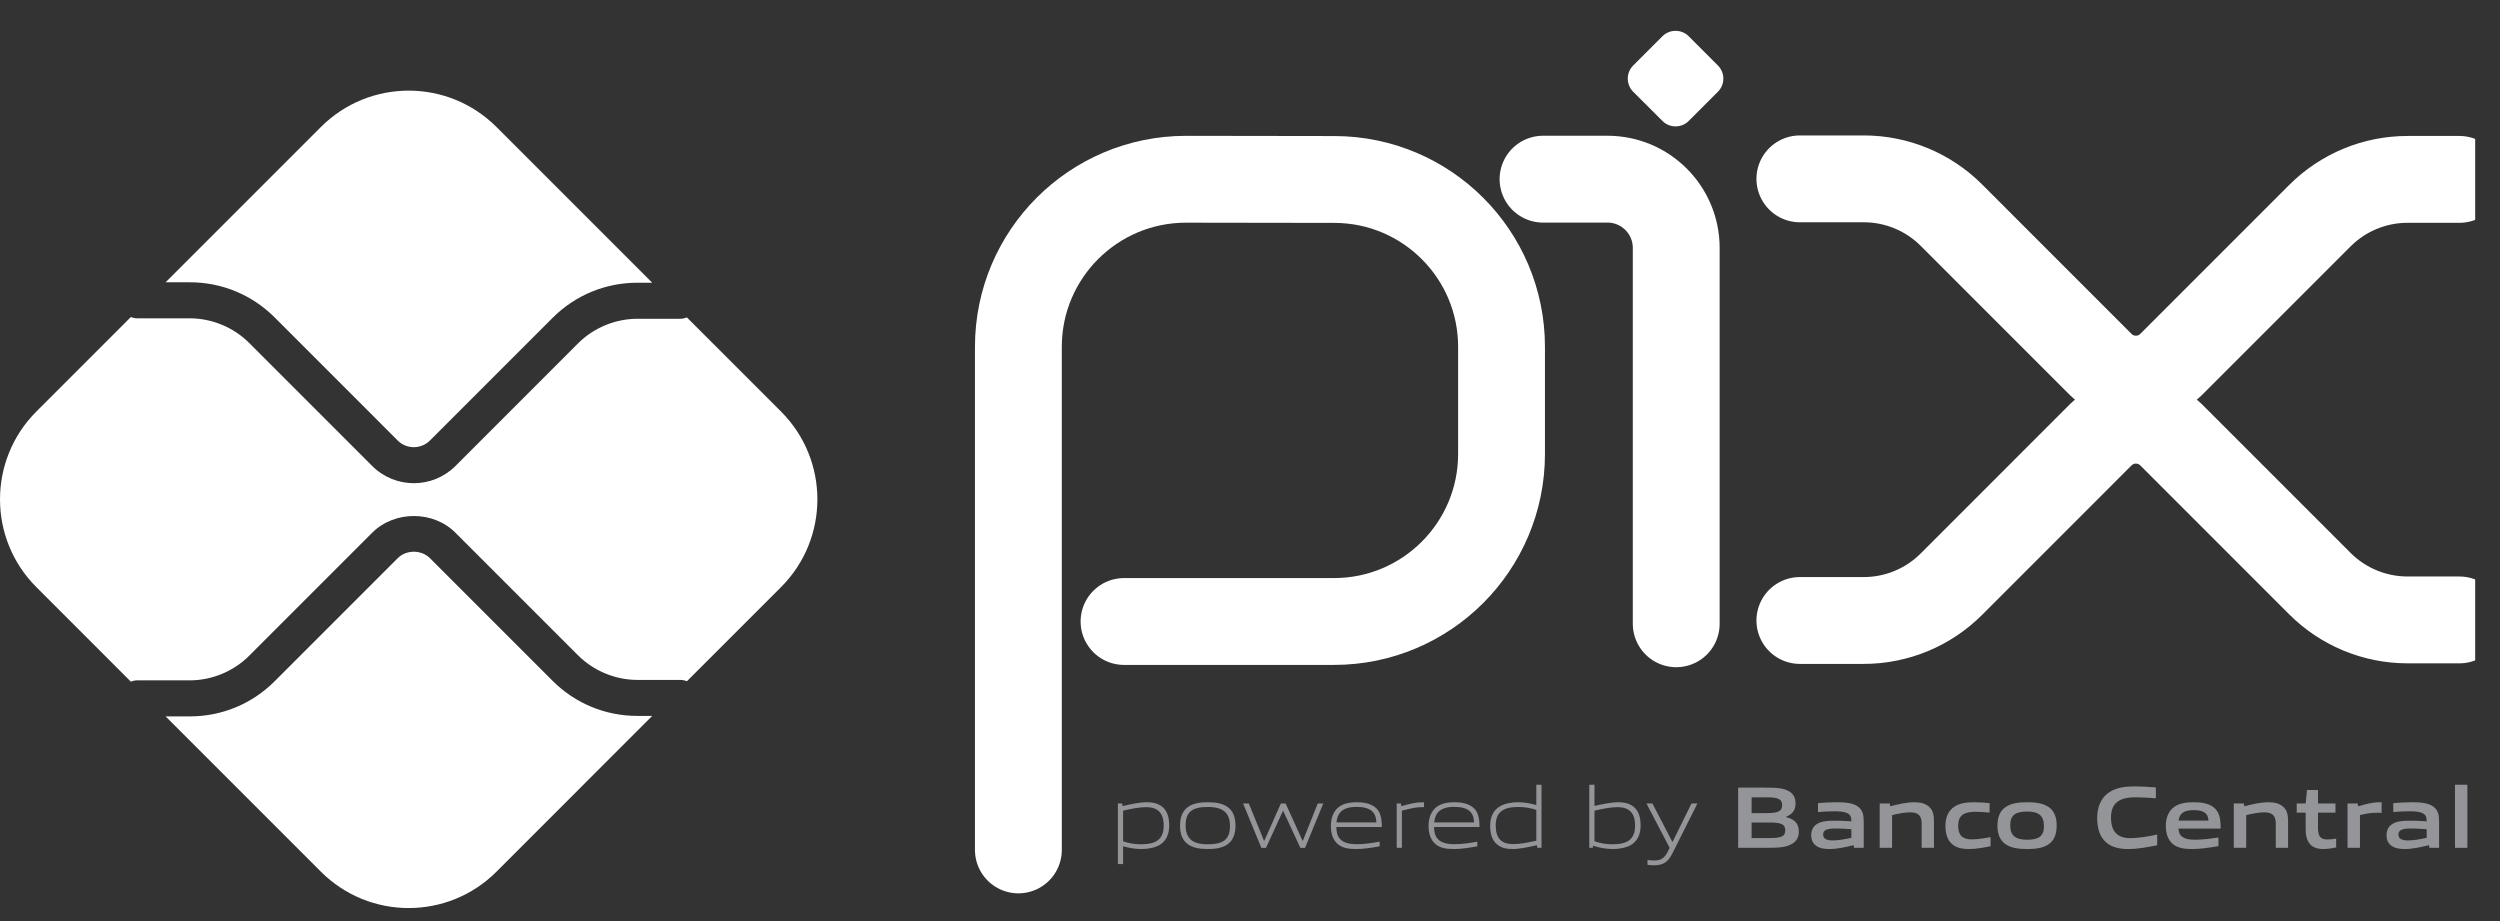
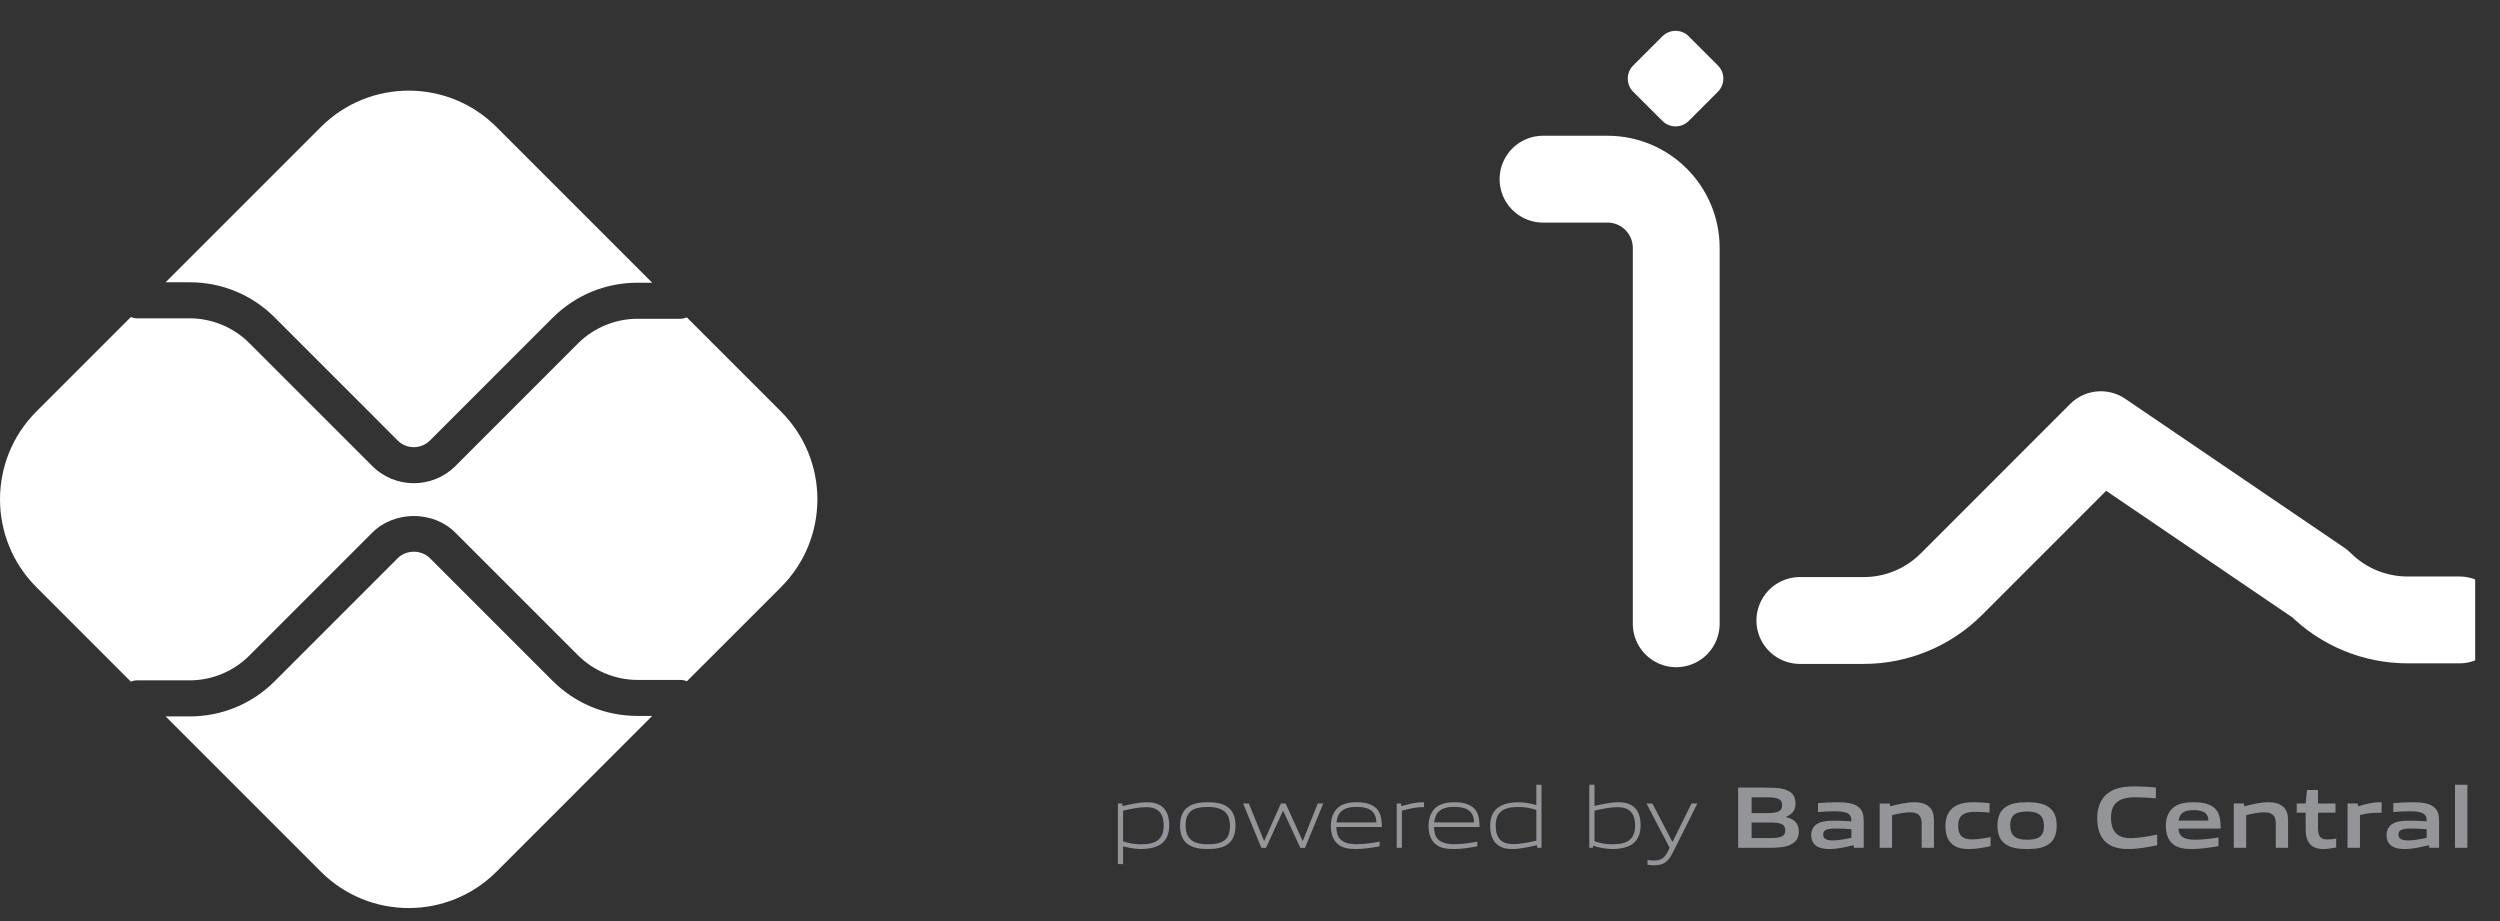
<svg xmlns="http://www.w3.org/2000/svg" width="57" height="21" viewBox="0 0 57 21" fill="none">
  <rect x="0" y="0" width="57" height="21" fill="#333333" stroke="none" />
  <g clip-path="url(#clip0_2003_2083)">
-     <path d="M23.219 19.378V7.908C23.219 5.798 24.93 4.087 27.041 4.087L30.427 4.092C32.531 4.096 34.235 5.803 34.235 7.908V10.349C34.235 12.46 32.524 14.17 30.414 14.17H25.628" stroke="white" stroke-width="1.98" stroke-miterlimit="10" stroke-linecap="round" stroke-linejoin="round" />
    <path d="M35.181 4.085H36.65C37.517 4.085 38.218 4.788 38.218 5.654V14.222" stroke="white" stroke-width="1.98" stroke-miterlimit="10" stroke-linecap="round" stroke-linejoin="round" />
    <path d="M37.904 2.758L37.237 2.092C37.072 1.926 37.072 1.658 37.237 1.493L37.903 0.827C38.069 0.662 38.337 0.662 38.503 0.827L39.168 1.493C39.334 1.658 39.334 1.926 39.168 2.092L38.502 2.758C38.337 2.923 38.069 2.923 37.904 2.758Z" fill="white" />
-     <path d="M41.037 4.078H42.494C43.243 4.078 43.962 4.375 44.492 4.905L47.899 8.313C48.341 8.754 49.056 8.754 49.498 8.313L52.893 4.918C53.423 4.388 54.142 4.09 54.891 4.09H56.075" stroke="white" stroke-width="1.98" stroke-miterlimit="10" stroke-linecap="round" stroke-linejoin="round" />
-     <path d="M41.037 14.147H42.494C43.243 14.147 43.962 13.849 44.492 13.319L47.899 9.911C48.341 9.47 49.056 9.47 49.498 9.911L52.893 13.306C53.423 13.836 54.142 14.134 54.891 14.134H56.075" stroke="white" stroke-width="1.98" stroke-miterlimit="10" stroke-linecap="round" stroke-linejoin="round" />
+     <path d="M41.037 14.147H42.494C43.243 14.147 43.962 13.849 44.492 13.319L47.899 9.911L52.893 13.306C53.423 13.836 54.142 14.134 54.891 14.134H56.075" stroke="white" stroke-width="1.98" stroke-miterlimit="10" stroke-linecap="round" stroke-linejoin="round" />
    <path d="M14.534 16.323C13.803 16.323 13.115 16.039 12.598 15.522L9.803 12.727C9.606 12.53 9.264 12.53 9.068 12.727L6.263 15.532C5.746 16.049 5.058 16.334 4.327 16.334H3.776L7.316 19.874C8.422 20.98 10.214 20.98 11.32 19.874L14.87 16.323H14.534Z" fill="white" />
    <path d="M4.327 6.436C5.058 6.436 5.746 6.721 6.263 7.238L9.068 10.044C9.27 10.246 9.6 10.247 9.803 10.043L12.598 7.248C13.115 6.731 13.803 6.446 14.534 6.446H14.87L11.32 2.896C10.214 1.79 8.422 1.79 7.316 2.896L3.776 6.436L4.327 6.436Z" fill="white" />
    <path d="M17.807 9.383L15.662 7.238C15.614 7.256 15.563 7.268 15.509 7.268H14.534C14.03 7.268 13.536 7.473 13.179 7.829L10.384 10.625C10.123 10.886 9.779 11.017 9.436 11.017C9.092 11.017 8.748 10.886 8.487 10.625L5.681 7.819C5.325 7.463 4.831 7.258 4.327 7.258H3.127C3.076 7.258 3.028 7.246 2.983 7.229L0.829 9.383C-0.276 10.489 -0.276 12.281 0.829 13.387L2.983 15.541C3.028 15.524 3.076 15.512 3.127 15.512H4.327C4.831 15.512 5.325 15.307 5.681 14.951L8.487 12.145C8.994 11.639 9.878 11.638 10.384 12.146L13.179 14.941C13.536 15.297 14.03 15.502 14.534 15.502H15.509C15.563 15.502 15.614 15.513 15.662 15.532L17.807 13.387C18.913 12.281 18.913 10.489 17.807 9.383" fill="white" />
    <path d="M26.132 18.403C25.973 18.403 25.789 18.441 25.607 18.483V19.182C25.733 19.228 25.877 19.25 26.015 19.25C26.366 19.25 26.532 19.132 26.532 18.823C26.532 18.533 26.396 18.403 26.132 18.403ZM25.488 19.701V18.319H25.585L25.595 18.379C25.757 18.341 25.981 18.291 26.141 18.291C26.272 18.291 26.396 18.311 26.5 18.395C26.62 18.493 26.658 18.651 26.658 18.823C26.658 19.004 26.598 19.174 26.434 19.268C26.32 19.332 26.166 19.358 26.027 19.358C25.885 19.358 25.749 19.336 25.607 19.294V19.701H25.488Z" fill="#939598" />
    <path d="M27.538 18.399C27.188 18.399 27.032 18.509 27.032 18.818C27.032 19.116 27.186 19.25 27.538 19.25C27.887 19.25 28.043 19.142 28.043 18.834C28.043 18.535 27.889 18.399 27.538 18.399ZM27.989 19.25C27.873 19.334 27.717 19.358 27.538 19.358C27.356 19.358 27.2 19.332 27.086 19.25C26.957 19.16 26.905 19.012 26.905 18.826C26.905 18.641 26.957 18.491 27.086 18.399C27.2 18.317 27.356 18.291 27.538 18.291C27.719 18.291 27.873 18.317 27.989 18.399C28.119 18.491 28.169 18.641 28.169 18.823C28.169 19.01 28.117 19.16 27.989 19.25Z" fill="#939598" />
    <path d="M29.648 19.331L29.258 18.491H29.25L28.865 19.331H28.759L28.342 18.319H28.473L28.819 19.168H28.827L29.204 18.319H29.312L29.698 19.168H29.706L30.045 18.319H30.171L29.755 19.331H29.648Z" fill="#939598" />
    <path d="M30.927 18.397C30.602 18.397 30.492 18.541 30.472 18.75H31.382C31.372 18.519 31.253 18.397 30.927 18.397ZM30.923 19.358C30.729 19.358 30.602 19.33 30.502 19.246C30.384 19.144 30.344 18.996 30.344 18.826C30.344 18.663 30.398 18.491 30.532 18.393C30.644 18.315 30.783 18.291 30.927 18.291C31.057 18.291 31.207 18.305 31.331 18.389C31.478 18.487 31.506 18.659 31.506 18.856H30.468C30.472 19.064 30.54 19.248 30.933 19.248C31.119 19.248 31.293 19.218 31.456 19.19V19.296C31.287 19.326 31.101 19.358 30.923 19.358Z" fill="#939598" />
    <path d="M31.845 19.33V18.319H31.941L31.951 18.379C32.165 18.325 32.266 18.291 32.454 18.291H32.468V18.403H32.44C32.282 18.403 32.185 18.425 31.963 18.483V19.33H31.845Z" fill="#939598" />
    <path d="M33.154 18.397C32.83 18.397 32.72 18.541 32.7 18.75H33.609C33.599 18.519 33.481 18.397 33.154 18.397ZM33.15 19.358C32.956 19.358 32.83 19.33 32.73 19.246C32.611 19.144 32.571 18.996 32.571 18.826C32.571 18.663 32.626 18.491 32.76 18.393C32.872 18.315 33.01 18.291 33.154 18.291C33.285 18.291 33.435 18.305 33.559 18.389C33.705 18.487 33.733 18.659 33.733 18.856H32.696C32.7 19.064 32.768 19.248 33.16 19.248C33.346 19.248 33.521 19.218 33.683 19.19V19.296C33.515 19.326 33.328 19.358 33.15 19.358Z" fill="#939598" />
    <path d="M35.028 18.467C34.902 18.421 34.758 18.399 34.619 18.399C34.269 18.399 34.102 18.517 34.102 18.826C34.102 19.118 34.239 19.246 34.503 19.246C34.661 19.246 34.846 19.208 35.028 19.168V18.467ZM35.05 19.33L35.04 19.27C34.878 19.308 34.653 19.358 34.493 19.358C34.363 19.358 34.239 19.34 34.135 19.254C34.014 19.156 33.976 18.998 33.976 18.826C33.976 18.645 34.036 18.475 34.201 18.383C34.315 18.317 34.469 18.291 34.609 18.291C34.75 18.291 34.886 18.315 35.028 18.355V17.892H35.146V19.33H35.05Z" fill="#939598" />
    <path d="M36.879 18.403C36.721 18.403 36.536 18.441 36.354 18.483V19.18C36.483 19.228 36.625 19.25 36.763 19.25C37.113 19.25 37.28 19.132 37.28 18.823C37.28 18.533 37.144 18.403 36.879 18.403ZM37.182 19.268C37.067 19.332 36.913 19.358 36.775 19.358C36.625 19.358 36.474 19.332 36.322 19.282L36.316 19.33H36.236V17.892H36.354V18.375C36.517 18.339 36.735 18.291 36.889 18.291C37.019 18.291 37.143 18.311 37.248 18.395C37.368 18.493 37.406 18.651 37.406 18.823C37.406 19.004 37.346 19.174 37.182 19.268Z" fill="#939598" />
    <path d="M37.563 19.719V19.609C37.621 19.615 37.675 19.619 37.713 19.619C37.859 19.619 37.947 19.577 38.029 19.41L38.068 19.331L37.539 18.319H37.675L38.128 19.192H38.136L38.566 18.319H38.701L38.132 19.455C38.028 19.661 37.915 19.729 37.709 19.729C37.663 19.729 37.613 19.725 37.563 19.719" fill="#939598" />
    <path d="M40.33 18.753H39.937V19.108H40.331C40.602 19.108 40.704 19.078 40.704 18.93C40.704 18.771 40.564 18.753 40.33 18.753ZM40.258 18.179H39.937V18.539H40.26C40.526 18.539 40.632 18.507 40.632 18.357C40.632 18.197 40.498 18.179 40.258 18.179ZM40.867 19.234C40.722 19.326 40.548 19.33 40.229 19.33H39.63V17.958H40.215C40.49 17.958 40.658 17.962 40.798 18.046C40.898 18.107 40.938 18.199 40.938 18.319C40.938 18.463 40.879 18.559 40.722 18.623V18.631C40.898 18.672 41.013 18.762 41.013 18.956C41.013 19.088 40.965 19.174 40.867 19.234" fill="#939598" />
    <path d="M42.211 18.906C42.093 18.896 41.973 18.89 41.846 18.89C41.64 18.89 41.568 18.932 41.568 19.026C41.568 19.114 41.628 19.162 41.786 19.162C41.918 19.162 42.077 19.132 42.211 19.102V18.906ZM42.271 19.33L42.263 19.27C42.091 19.312 41.89 19.358 41.714 19.358C41.606 19.358 41.49 19.344 41.407 19.284C41.332 19.23 41.295 19.142 41.295 19.04C41.295 18.926 41.346 18.82 41.466 18.765C41.572 18.715 41.714 18.712 41.844 18.712C41.95 18.712 42.093 18.717 42.211 18.726V18.707C42.211 18.549 42.107 18.497 41.822 18.497C41.712 18.497 41.578 18.503 41.45 18.515V18.311C41.592 18.299 41.752 18.291 41.884 18.291C42.061 18.291 42.243 18.305 42.355 18.385C42.471 18.467 42.493 18.581 42.493 18.731V19.33L42.271 19.33Z" fill="#939598" />
    <path d="M43.814 19.33V18.771C43.814 18.587 43.72 18.521 43.552 18.521C43.428 18.521 43.271 18.553 43.139 18.585V19.33H42.857V18.319H43.087L43.097 18.383C43.275 18.337 43.474 18.291 43.638 18.291C43.762 18.291 43.888 18.309 43.984 18.395C44.064 18.467 44.094 18.567 44.094 18.711V19.33H43.814Z" fill="#939598" />
    <path d="M44.892 19.358C44.762 19.358 44.62 19.34 44.516 19.252C44.392 19.152 44.356 18.994 44.356 18.823C44.356 18.663 44.408 18.489 44.562 18.391C44.688 18.309 44.844 18.291 45.007 18.291C45.123 18.291 45.237 18.299 45.363 18.311V18.527C45.261 18.517 45.139 18.509 45.041 18.509C44.772 18.509 44.646 18.593 44.646 18.826C44.646 19.044 44.74 19.138 44.961 19.138C45.089 19.138 45.239 19.114 45.385 19.086V19.294C45.227 19.326 45.055 19.358 44.892 19.358" fill="#939598" />
    <path d="M46.219 18.503C45.951 18.503 45.833 18.587 45.833 18.817C45.833 19.048 45.949 19.146 46.219 19.146C46.486 19.146 46.602 19.064 46.602 18.834C46.602 18.603 46.488 18.503 46.219 18.503ZM46.704 19.252C46.58 19.336 46.418 19.358 46.219 19.358C46.017 19.358 45.855 19.334 45.733 19.252C45.593 19.16 45.542 19.008 45.542 18.826C45.542 18.643 45.593 18.489 45.733 18.397C45.855 18.315 46.017 18.291 46.219 18.291C46.42 18.291 46.58 18.315 46.704 18.397C46.844 18.489 46.892 18.643 46.892 18.823C46.892 19.006 46.843 19.16 46.704 19.252Z" fill="#939598" />
    <path d="M48.523 19.358C48.353 19.358 48.169 19.33 48.03 19.216C47.866 19.08 47.816 18.87 47.816 18.643C47.816 18.441 47.88 18.201 48.095 18.06C48.261 17.952 48.467 17.93 48.675 17.93C48.828 17.93 48.984 17.94 49.154 17.954V18.201C49.008 18.189 48.828 18.178 48.688 18.178C48.297 18.178 48.131 18.327 48.131 18.643C48.131 18.966 48.285 19.11 48.573 19.11C48.762 19.11 48.972 19.072 49.184 19.028V19.272C48.972 19.314 48.749 19.358 48.523 19.358" fill="#939598" />
    <path d="M50.014 18.471C49.78 18.471 49.69 18.555 49.672 18.709H50.353C50.345 18.545 50.248 18.471 50.014 18.471ZM49.972 19.358C49.806 19.358 49.656 19.338 49.543 19.246C49.423 19.146 49.381 18.996 49.381 18.823C49.381 18.669 49.431 18.497 49.572 18.397C49.696 18.309 49.854 18.291 50.014 18.291C50.158 18.291 50.329 18.307 50.453 18.393C50.615 18.507 50.629 18.683 50.631 18.892H49.67C49.676 19.046 49.758 19.146 50.042 19.146C50.218 19.146 50.415 19.12 50.581 19.094V19.292C50.387 19.325 50.174 19.358 49.972 19.358Z" fill="#939598" />
    <path d="M51.888 19.33V18.771C51.888 18.587 51.794 18.521 51.625 18.521C51.501 18.521 51.345 18.553 51.213 18.585V19.33H50.93V18.319H51.161L51.171 18.383C51.349 18.337 51.547 18.291 51.712 18.291C51.836 18.291 51.962 18.309 52.058 18.395C52.138 18.467 52.168 18.567 52.168 18.711V19.33H51.888Z" fill="#939598" />
    <path d="M52.972 19.358C52.836 19.358 52.712 19.32 52.644 19.214C52.594 19.142 52.569 19.044 52.569 18.908V18.529H52.365V18.319H52.569L52.6 18.012H52.85V18.319H53.249V18.529H52.85V18.854C52.85 18.932 52.856 18.998 52.878 19.046C52.908 19.114 52.974 19.14 53.062 19.14C53.128 19.14 53.209 19.13 53.265 19.12V19.322C53.172 19.34 53.066 19.358 52.972 19.358" fill="#939598" />
    <path d="M53.524 19.33V18.319H53.755L53.765 18.383C53.951 18.331 54.089 18.291 54.265 18.291C54.273 18.291 54.285 18.291 54.301 18.293V18.533C54.269 18.531 54.231 18.531 54.203 18.531C54.065 18.531 53.961 18.547 53.807 18.583V19.33L53.524 19.33Z" fill="#939598" />
    <path d="M55.328 18.906C55.21 18.896 55.09 18.89 54.964 18.89C54.757 18.89 54.685 18.932 54.685 19.026C54.685 19.114 54.745 19.162 54.904 19.162C55.036 19.162 55.194 19.132 55.328 19.102V18.906ZM55.388 19.33L55.38 19.27C55.208 19.312 55.008 19.358 54.831 19.358C54.723 19.358 54.607 19.344 54.525 19.284C54.449 19.23 54.413 19.142 54.413 19.04C54.413 18.926 54.463 18.82 54.583 18.765C54.689 18.715 54.831 18.712 54.962 18.712C55.068 18.712 55.21 18.717 55.328 18.726V18.707C55.328 18.549 55.224 18.497 54.94 18.497C54.83 18.497 54.695 18.503 54.567 18.515V18.311C54.709 18.299 54.87 18.291 55.002 18.291C55.178 18.291 55.36 18.305 55.472 18.385C55.589 18.467 55.611 18.581 55.611 18.731V19.33L55.388 19.33Z" fill="#939598" />
    <path d="M55.974 17.892H56.256V19.33H55.974V17.892Z" fill="#939598" />
  </g>
  <defs>
    <clipPath id="clip0_2003_2083">
      <rect width="56.434" height="20" fill="white" transform="translate(0 0.703)" />
    </clipPath>
  </defs>
</svg>